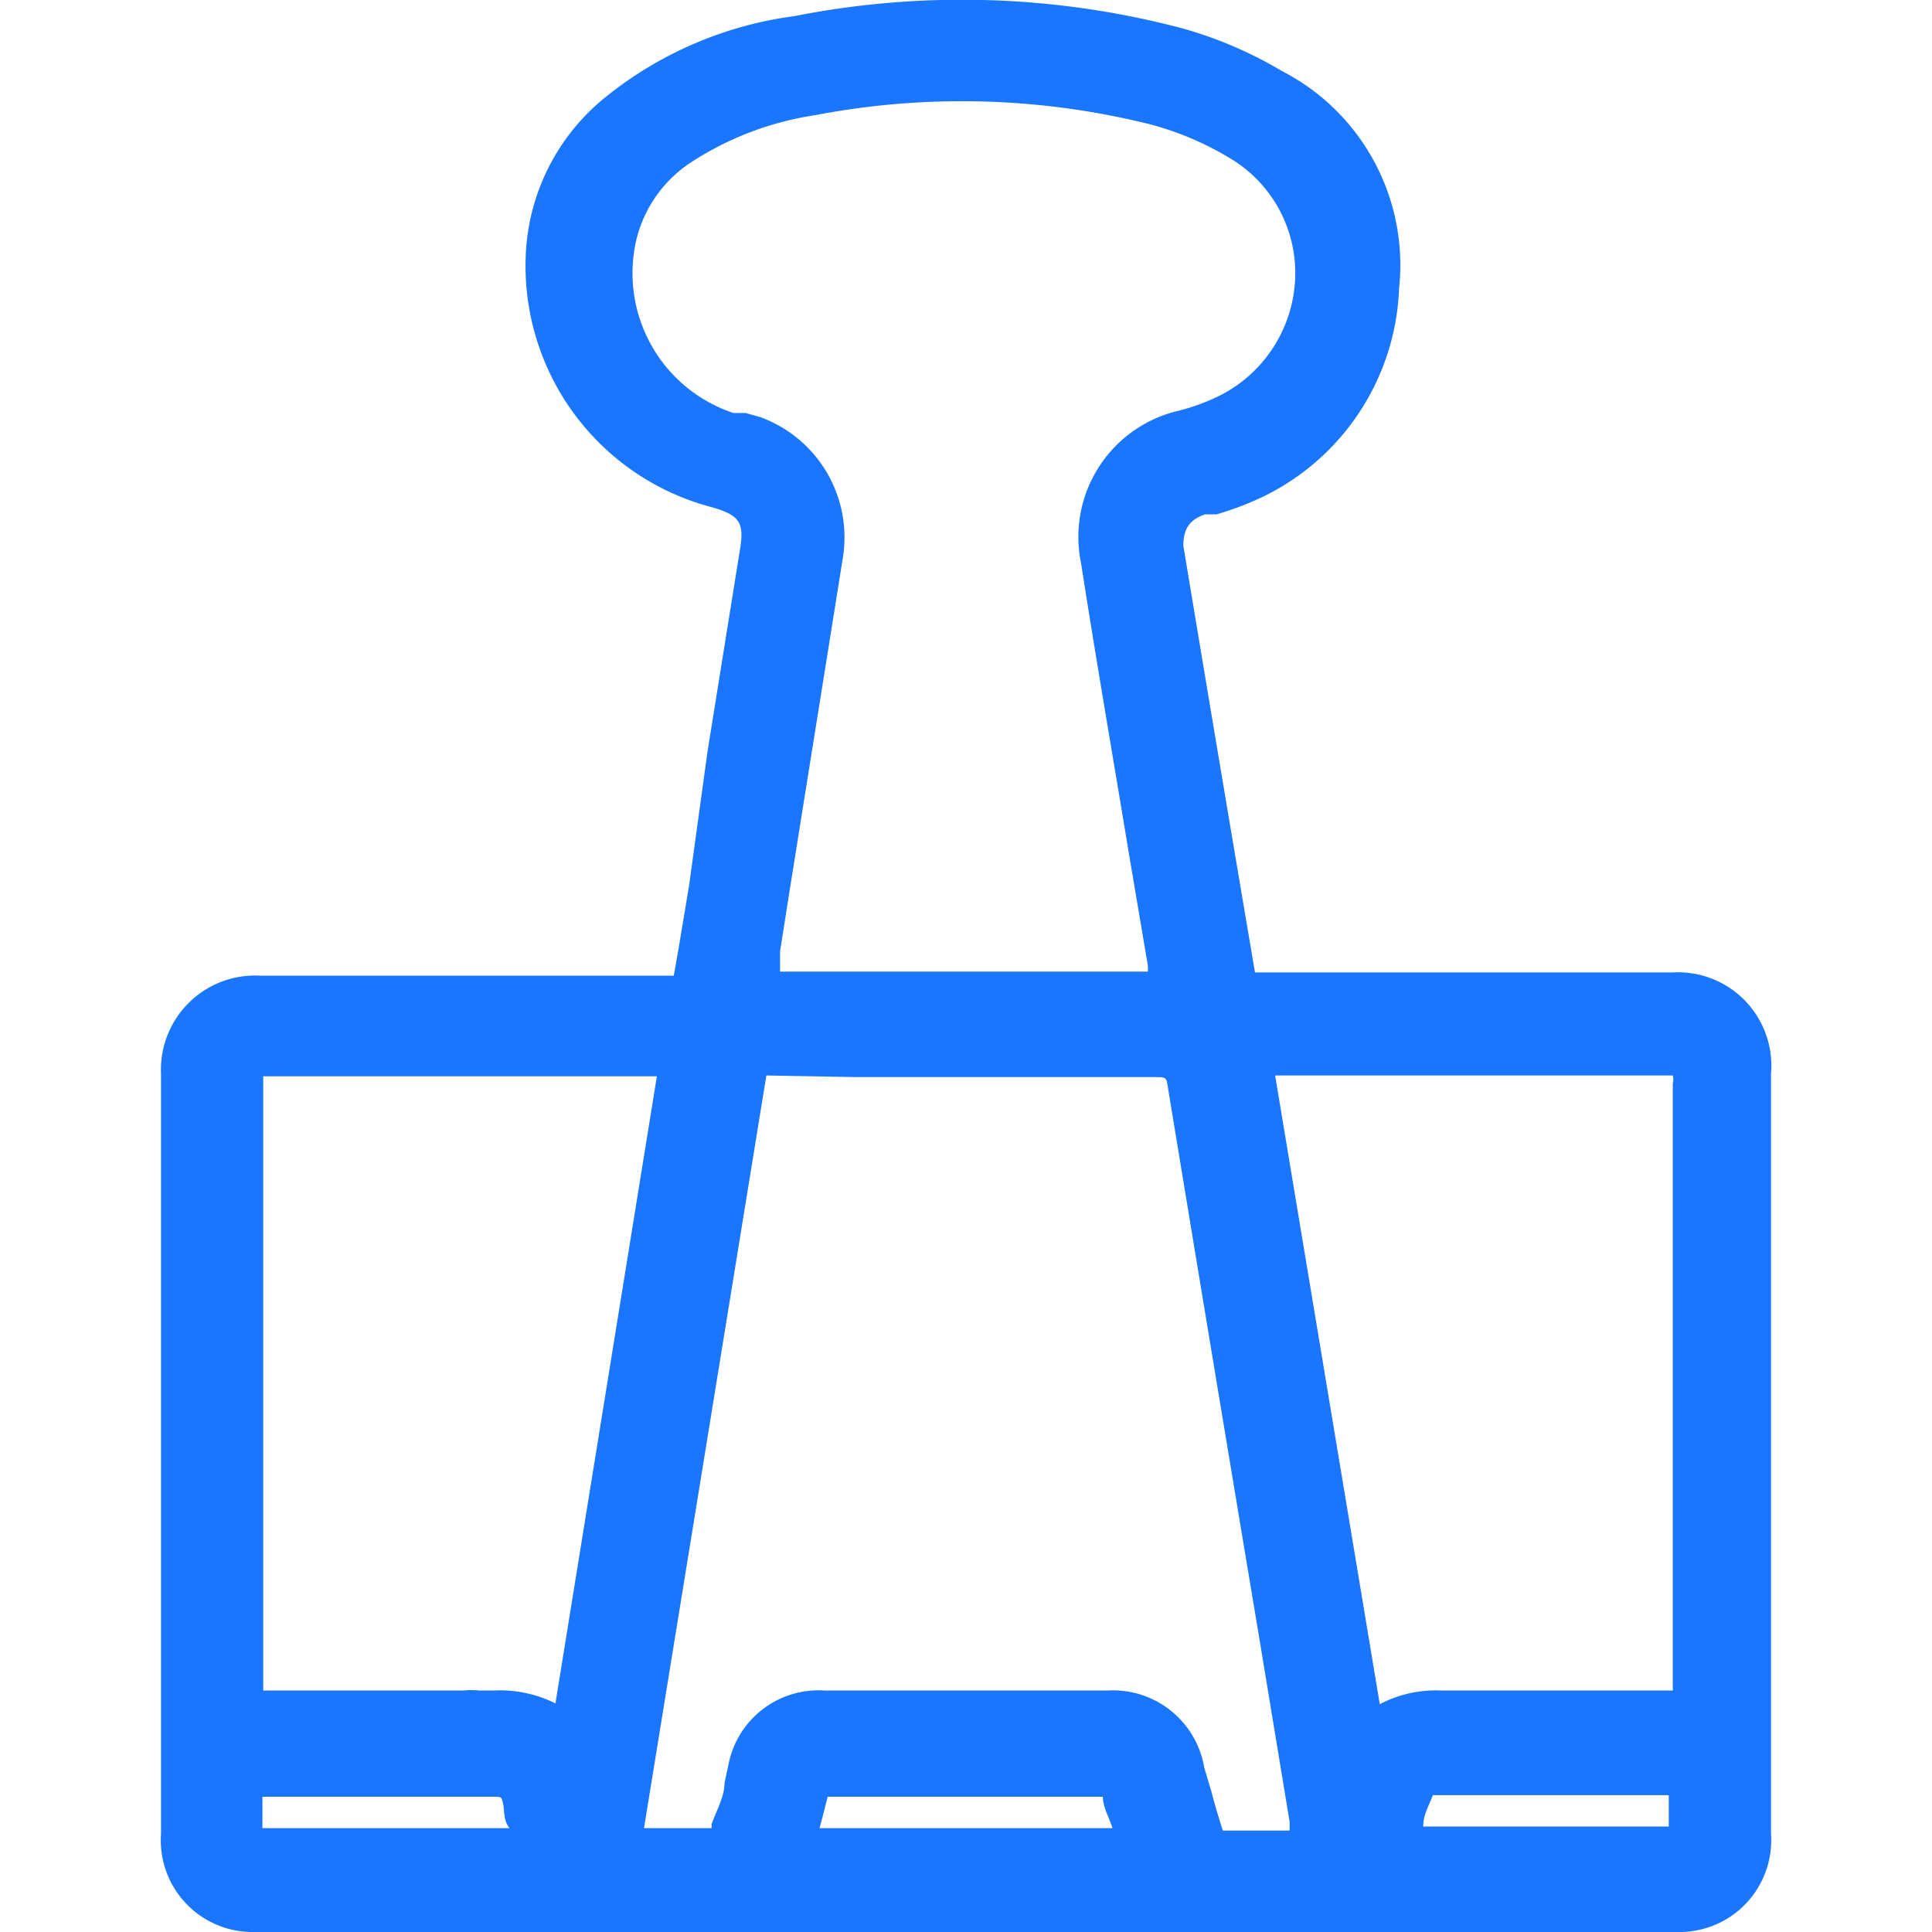
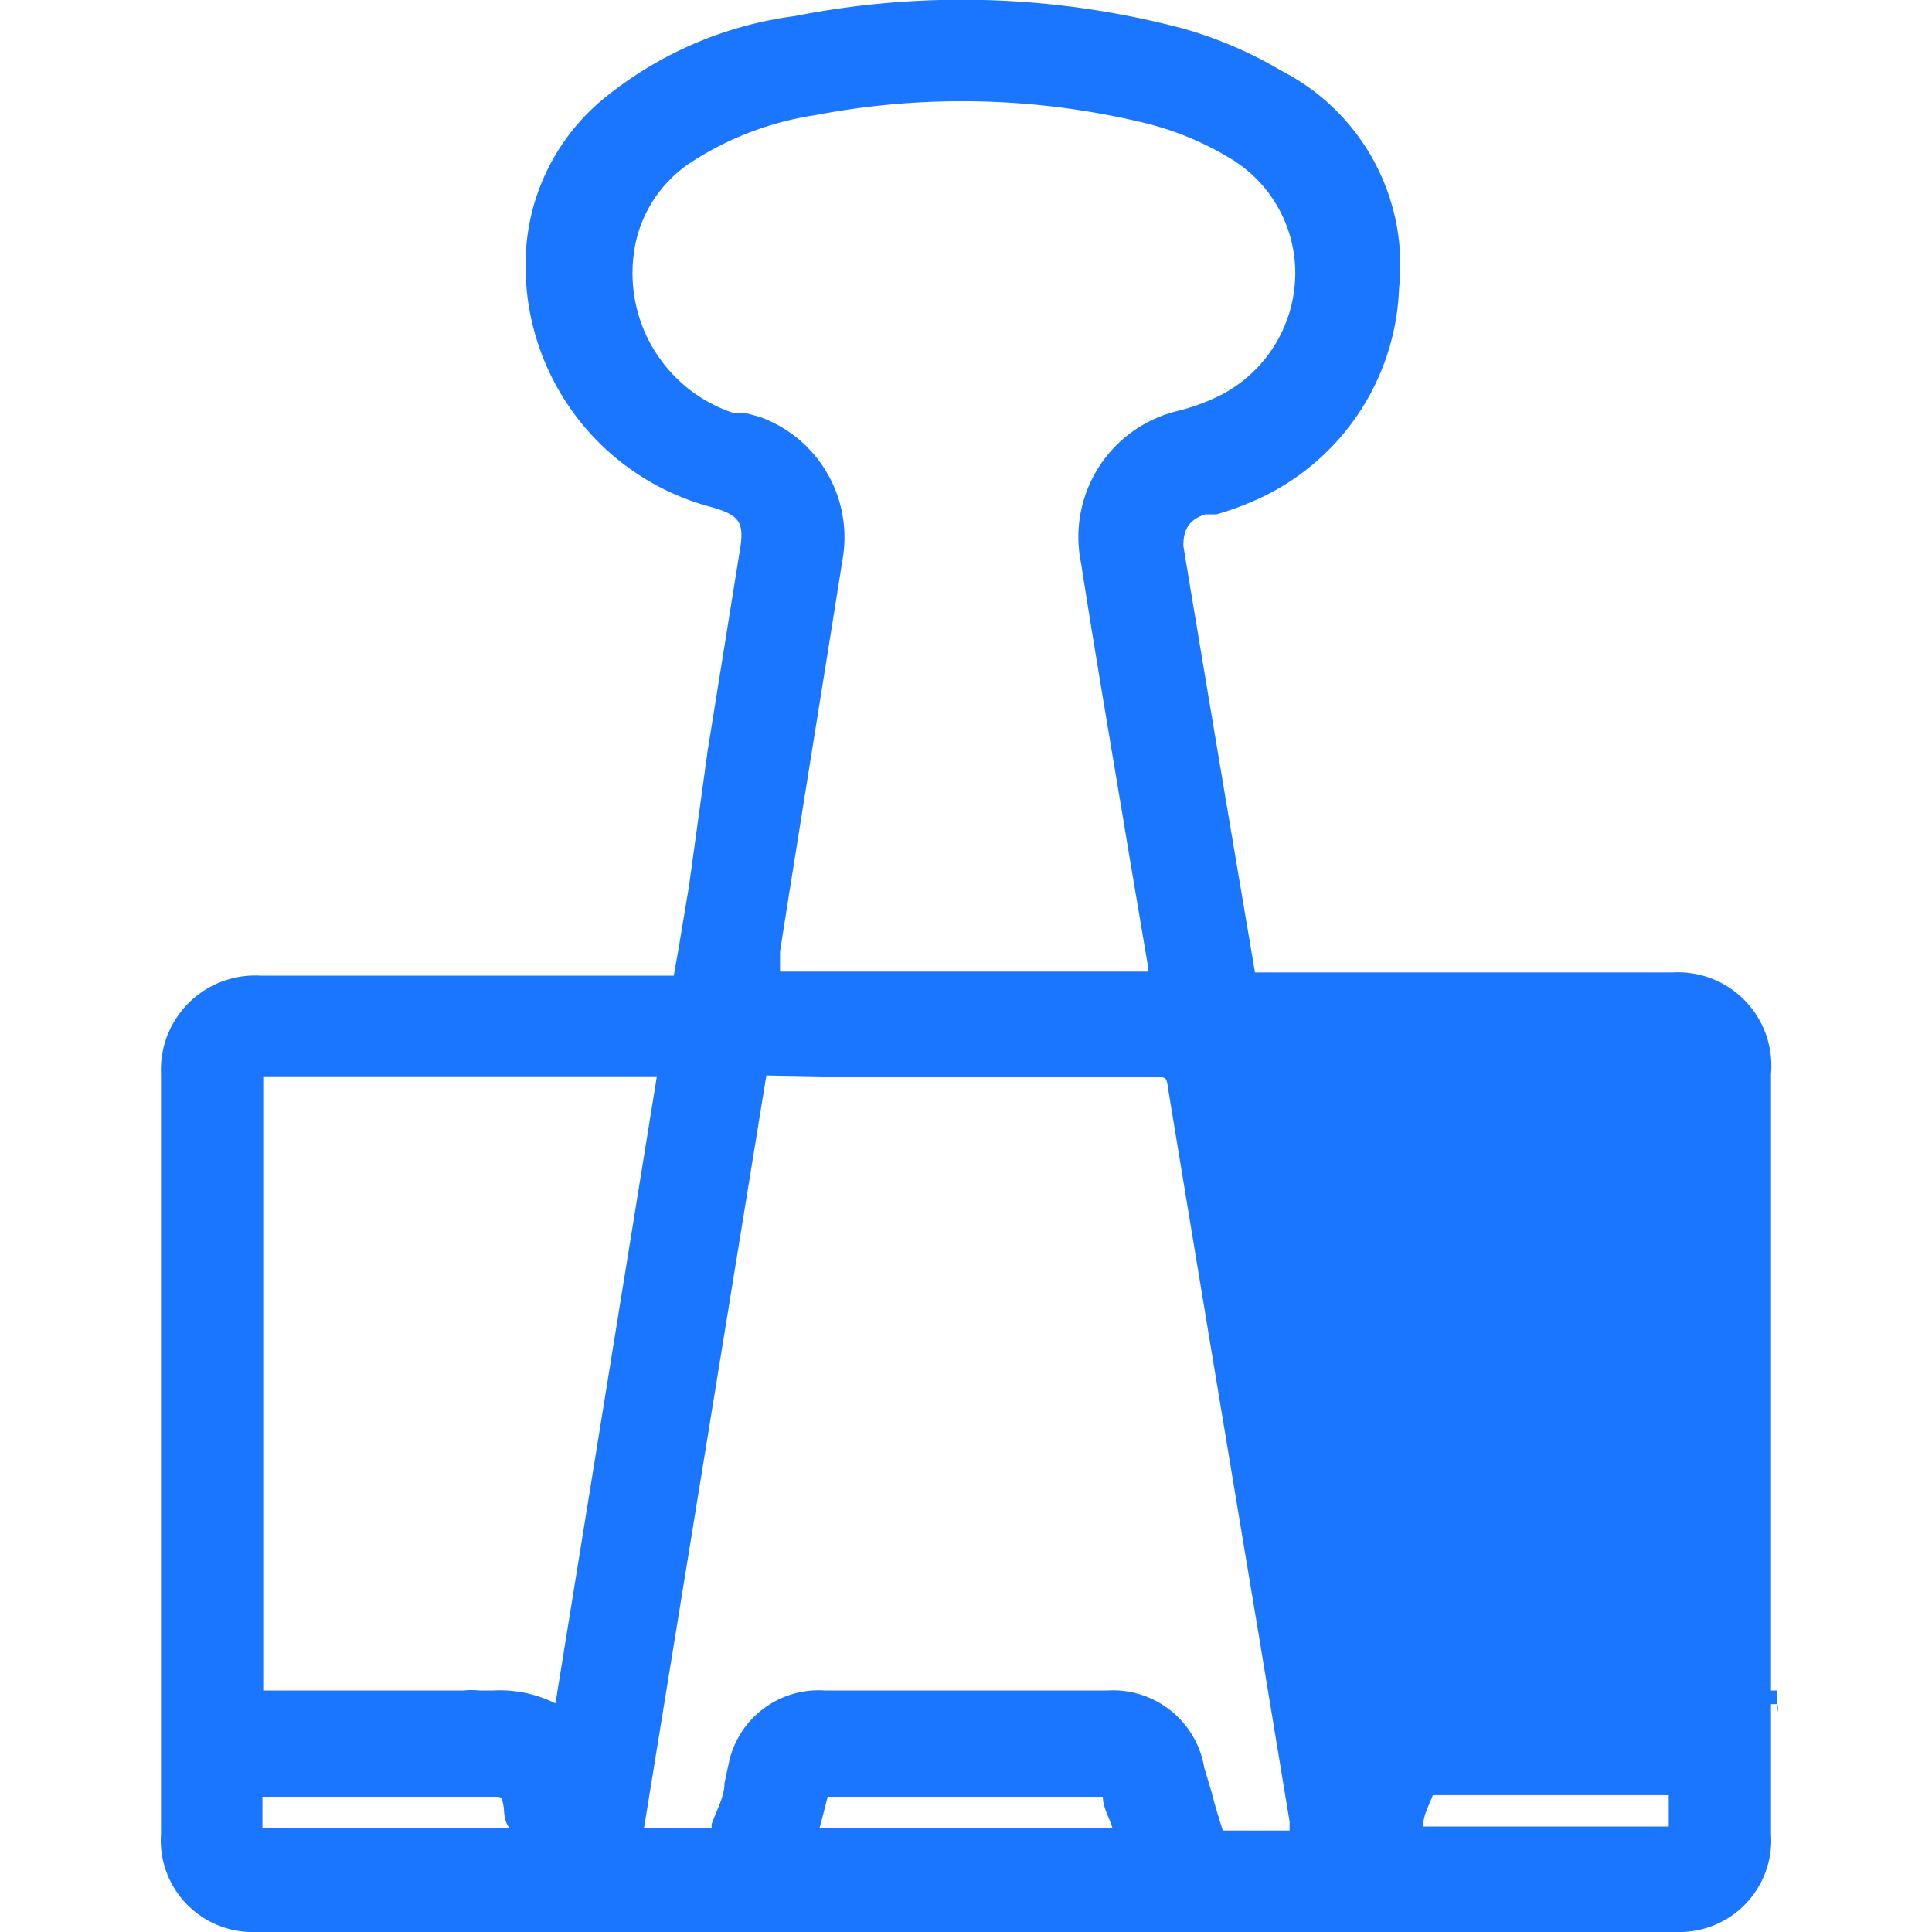
<svg xmlns="http://www.w3.org/2000/svg" id="Слой_1" data-name="Слой 1" width="24" height="24" viewBox="0 0 24 24">
  <defs>
    <style>.cls-1{fill:#1a76ff;}</style>
  </defs>
  <title>3383</title>
-   <path class="cls-1" d="M20.78,12.08H15.59q-.45-2.65-.89-5.3c0-.19.06-.32.27-.39l.14,0a3.77,3.77,0,0,0,.58-.22,3,3,0,0,0,1.69-2.59A2.71,2.71,0,0,0,15.92.88,5.09,5.09,0,0,0,14.68.35,10.73,10.73,0,0,0,9.87.2a4.72,4.72,0,0,0-2.34,1,2.66,2.66,0,0,0-1,2,3.1,3.1,0,0,0,2.31,3.1c.35.1.41.19.35.54l-.4,2.49L8.56,11l-.13.78-.06.34H3.23A1.17,1.17,0,0,0,2,13.34q0,4.72,0,9.44A1.14,1.14,0,0,0,3.17,24H20.83A1.14,1.14,0,0,0,22,22.78q0-4.72,0-9.44A1.16,1.16,0,0,0,20.78,12.08ZM3.26,22.32H6.13c.1,0,.1,0,.12.09s0,.2.08.3H3.26ZM5.76,21H3.27V13.37H8.16L6.9,21.16A1.55,1.55,0,0,0,6.13,21H5.95A.9.9,0,0,0,5.76,21Zm4.52,1.32,0,0H13.7c0,.13.08.26.12.39H10.18C10.22,22.57,10.25,22.44,10.28,22.33ZM13.43,7c.19,1.22.4,2.43.6,3.64L14.26,12v.07H9.69l0-.25.11-.7.23-1.44q.22-1.37.44-2.75A1.59,1.59,0,0,0,9.44,5.18l-.18-.05-.15,0A1.83,1.83,0,0,1,7.9,3,1.6,1.6,0,0,1,8.61,2a3.88,3.88,0,0,1,1.52-.57,9.67,9.67,0,0,1,4.14.11,3.78,3.78,0,0,1,1,.42,1.66,1.66,0,0,1,.82,1.47,1.71,1.71,0,0,1-.91,1.47,2.58,2.58,0,0,1-.53.2A1.61,1.61,0,0,0,13.43,7Zm-2.8,6.38h3.71c.15,0,.15,0,.17.14q.56,3.4,1.13,6.81l.38,2.3s0,.07,0,.11h-.83l0,0c-.05-.16-.1-.32-.14-.48l-.09-.3A1.15,1.15,0,0,0,13.76,21H10.24a1.14,1.14,0,0,0-1.18.87L9,22.15c0,.17-.1.34-.16.51l0,.05H8l1.52-9.35ZM17.9,21h0a1.5,1.5,0,0,0-.76.17l-1.3-7.81h4.94a.21.21,0,0,1,0,.1q0,2.93,0,5.85V21H17.9Zm-.22,1.68c0-.13.07-.25.12-.38h2.93v.39H17.68Z" />
+   <path class="cls-1" d="M20.78,12.08H15.59q-.45-2.65-.89-5.3c0-.19.06-.32.27-.39l.14,0a3.77,3.77,0,0,0,.58-.22,3,3,0,0,0,1.69-2.59A2.71,2.71,0,0,0,15.92.88,5.09,5.09,0,0,0,14.68.35,10.73,10.73,0,0,0,9.87.2a4.72,4.72,0,0,0-2.34,1,2.66,2.66,0,0,0-1,2,3.1,3.1,0,0,0,2.31,3.1c.35.1.41.19.35.54l-.4,2.49L8.56,11l-.13.78-.06.34H3.23A1.17,1.17,0,0,0,2,13.34q0,4.72,0,9.44A1.14,1.14,0,0,0,3.17,24H20.83A1.14,1.14,0,0,0,22,22.78q0-4.72,0-9.44A1.16,1.16,0,0,0,20.78,12.08ZM3.26,22.32H6.13c.1,0,.1,0,.12.09s0,.2.08.3H3.26ZM5.76,21H3.27V13.37H8.16L6.9,21.16A1.55,1.55,0,0,0,6.13,21H5.95A.9.9,0,0,0,5.76,21Zm4.52,1.32,0,0H13.7c0,.13.08.26.12.39H10.18C10.22,22.57,10.25,22.44,10.28,22.33ZM13.43,7c.19,1.22.4,2.43.6,3.64L14.26,12v.07H9.69l0-.25.11-.7.23-1.44q.22-1.37.44-2.75A1.59,1.59,0,0,0,9.44,5.18l-.18-.05-.15,0A1.83,1.83,0,0,1,7.9,3,1.6,1.6,0,0,1,8.61,2a3.88,3.88,0,0,1,1.52-.57,9.67,9.67,0,0,1,4.14.11,3.78,3.78,0,0,1,1,.42,1.66,1.66,0,0,1,.82,1.47,1.71,1.71,0,0,1-.91,1.47,2.58,2.58,0,0,1-.53.2A1.61,1.61,0,0,0,13.43,7Zm-2.8,6.38h3.71c.15,0,.15,0,.17.14q.56,3.4,1.13,6.81l.38,2.3s0,.07,0,.11h-.83l0,0c-.05-.16-.1-.32-.14-.48l-.09-.3A1.15,1.15,0,0,0,13.76,21H10.24a1.14,1.14,0,0,0-1.18.87L9,22.15c0,.17-.1.34-.16.51l0,.05H8l1.52-9.35ZM17.9,21h0a1.5,1.5,0,0,0-.76.17h4.94a.21.21,0,0,1,0,.1q0,2.93,0,5.85V21H17.9Zm-.22,1.68c0-.13.07-.25.12-.38h2.93v.39H17.68Z" />
</svg>